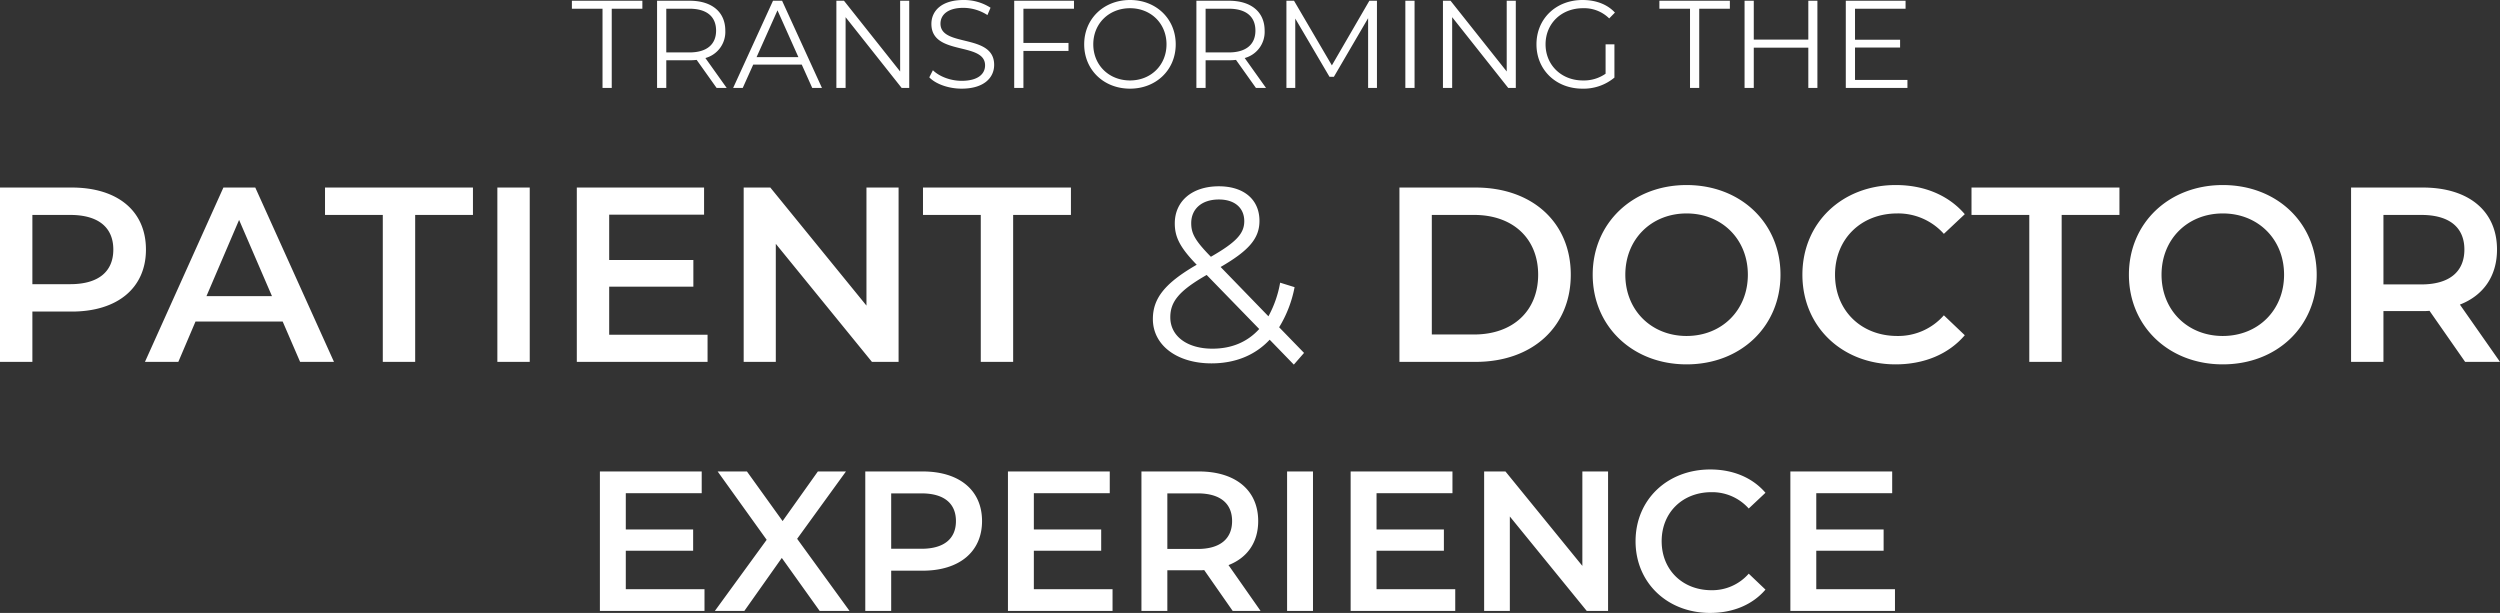
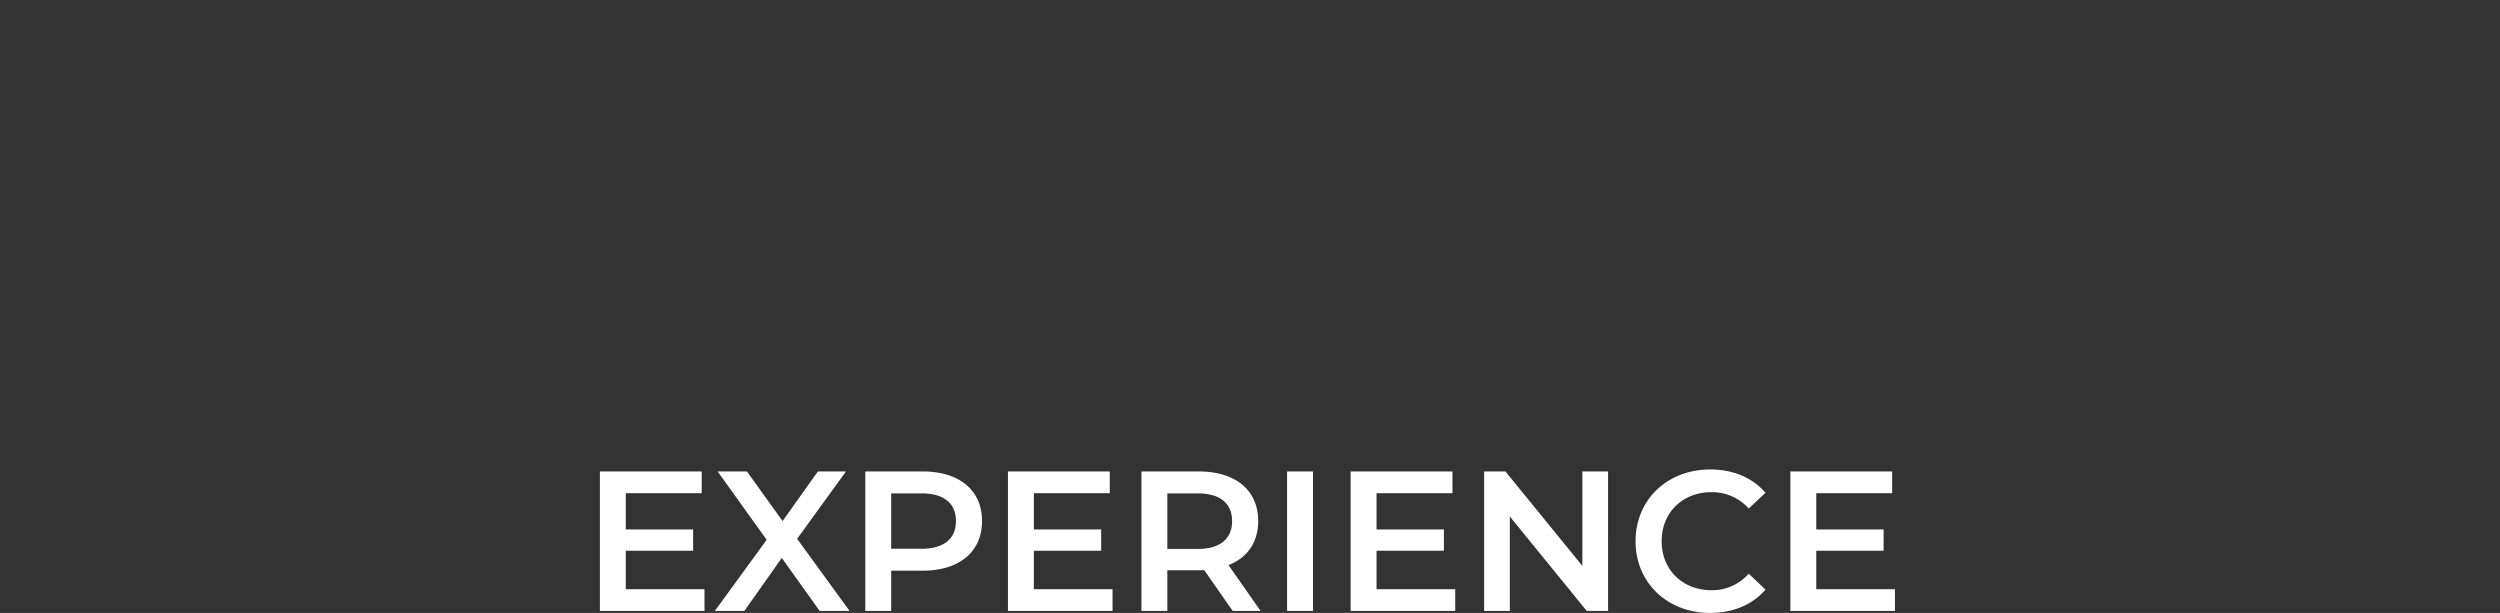
<svg xmlns="http://www.w3.org/2000/svg" width="1003.8" height="246.1" viewBox="0 0 1003.8 246.1">
  <rect x="0" y="0" width="1003.8" height="246.1" fill="#333333" stroke="none" />
  <g id="Group_157347" data-name="Group 157347" transform="translate(-449.85 -4312.7)">
-     <path id="Path_194650" data-name="Path 194650" d="M-470.35-70h-28.8V0h13V-20.2h15.8c18.4,0,29.8-9.5,29.8-24.9C-440.55-60.6-451.95-70-470.35-70Zm-.6,38.8h-15.2V-59h15.2c11.4,0,17.3,5.1,17.3,13.9S-459.55-31.2-470.95-31.2ZM-378.65,0h13.6l-31.6-70h-12.8l-31.5,70h13.4l6.9-16.2h35Zm-37.6-26.4,13.1-30.6,13.2,30.6ZM-345.45,0h13V-59h23.2V-70h-59.4v11h23.2Zm46,0h13V-70h-13Zm44.9-10.9V-30.2h33.8V-40.9h-33.8V-59.1h38.1V-70h-51.1V0h52.5V-10.9ZM-151.25-70v47.4L-189.85-70h-10.7V0h12.9V-47.4L-149.05,0h10.7V-70Zm45.9,70h13V-59h23.2V-70h-59.4v11h23.2ZM24.45-3.6l-10-10.3A47.9,47.9,0,0,0,20.65-30l-5.8-1.8a43.663,43.663,0,0,1-4.7,13.5L-9.05-38.1c11.4-6.6,15.6-11.5,15.6-18.5,0-8.7-6.4-13.9-16.3-13.9-10.8,0-17.7,6-17.7,14.9,0,5.4,2,9.6,8.8,16.6-12.8,7.4-17.6,13.5-17.6,21.8,0,10.6,9.8,17.8,23.5,17.8,9.5,0,17.5-3.2,23.4-9.5l9.7,10ZM-9.75-65.2c6.5,0,10.2,3.5,10.2,8.7,0,5-3.3,8.5-13.4,14.3-6.4-6.5-7.9-9.4-7.9-13.5C-20.85-61.3-16.75-65.2-9.75-65.2Zm-2.6,59.9c-10.1,0-16.9-5-16.9-12.6,0-6.2,3.4-10.6,14.6-17L6.45-13.2C1.65-7.9-4.75-5.3-12.35-5.3ZM62.75,0h30.6c22.7,0,38.2-14,38.2-35s-15.5-35-38.2-35H62.75Zm13-11V-59h17c15.6,0,25.7,9.5,25.7,24s-10.1,24-25.7,24ZM178.05,1c21.7,0,37.7-15.2,37.7-36s-16-36-37.7-36-37.7,15.3-37.7,36S156.35,1,178.05,1Zm0-11.4c-14.1,0-24.6-10.3-24.6-24.6s10.5-24.6,24.6-24.6,24.6,10.3,24.6,24.6S192.15-10.4,178.05-10.4ZM261.95,1c11.5,0,21.3-4.1,27.8-11.7l-8.4-8a24.337,24.337,0,0,1-18.7,8.3c-14.5,0-25-10.2-25-24.6s10.5-24.6,25-24.6a24.583,24.583,0,0,1,18.7,8.2l8.4-7.9c-6.5-7.6-16.3-11.7-27.7-11.7-21.5,0-37.5,15.1-37.5,36S240.55,1,261.95,1Zm53.7-1h13V-59h23.2V-70h-59.4v11h23.2Zm77.7,1c21.7,0,37.7-15.2,37.7-36s-16-36-37.7-36-37.7,15.3-37.7,36S371.65,1,393.35,1Zm0-11.4c-14.1,0-24.6-10.3-24.6-24.6s10.5-24.6,24.6-24.6,24.6,10.3,24.6,24.6S407.45-10.4,393.35-10.4ZM504.65,0l-16.1-23c9.5-3.7,14.9-11.5,14.9-22.1,0-15.5-11.4-24.9-29.8-24.9h-28.8V0h13V-20.4h15.8a24.368,24.368,0,0,0,2.7-.1L490.65,0Zm-14.3-45.1c0,8.8-5.9,14-17.3,14h-15.2V-59h15.2C484.45-59,490.35-53.9,490.35-45.1Z" transform="translate(949 4458)" fill="#fff" />
    <path id="Path_194649" data-name="Path 194649" d="M-247.88-8.72V-24.16h27.04v-8.56h-27.04V-47.28h30.48V-56h-40.88V0h42V-8.72ZM-158.04,0l-21.04-28.96L-159.48-56h-11.28l-14.16,19.92L-199.24-56H-211l19.68,27.44L-212.12,0h11.84l15.04-21.28L-170.04,0Zm29.36-56h-23.04V0h10.4V-16.16h12.64c14.72,0,23.84-7.6,23.84-19.92C-104.84-48.48-113.96-56-128.68-56Zm-.48,31.04h-12.16V-47.2h12.16c9.12,0,13.84,4.08,13.84,11.12S-120.04-24.96-129.16-24.96ZM-84.04-8.72V-24.16H-57v-8.56H-84.04V-47.28h30.48V-56H-94.44V0h42V-8.72ZM7,0-5.88-18.4c7.6-2.96,11.92-9.2,11.92-17.68C6.04-48.48-3.08-56-17.8-56H-40.84V0h10.4V-16.32H-17.8a19.5,19.5,0,0,0,2.16-.08L-4.2,0ZM-4.44-36.08c0,7.04-4.72,11.2-13.84,11.2H-30.44V-47.2h12.16C-9.16-47.2-4.44-43.12-4.44-36.08ZM17.64,0h10.4V-56H17.64ZM53.56-8.72V-24.16H80.6v-8.56H53.56V-47.28H84.04V-56H43.16V0h42V-8.72ZM136.2-56v37.92L105.32-56H96.76V0h10.32V-37.92L137.96,0h8.56V-56ZM187.48.8c9.2,0,17.04-3.28,22.24-9.36L203-14.96a19.47,19.47,0,0,1-14.96,6.64c-11.6,0-20-8.16-20-19.68s8.4-19.68,20-19.68A19.666,19.666,0,0,1,203-41.12l6.72-6.32c-5.2-6.08-13.04-9.36-22.16-9.36-17.2,0-30,12.08-30,28.8S170.36.8,187.48.8Zm42.64-9.52V-24.16h27.04v-8.56H230.12V-47.28H260.6V-56H219.72V0h42V-8.72Z" transform="translate(949 4558)" fill="#fff" />
-     <path id="Path_194648" data-name="Path 194648" d="M-257.225,0h3.7V-31.8h12.3V-35h-28.3v3.2h12.3Zm49.85,0-8.55-12a10.85,10.85,0,0,0,8-11c0-7.5-5.4-12-14.3-12h-13.1V0h3.7V-11.1h9.4a24.916,24.916,0,0,0,2.8-.15l8,11.25Zm-14.95-14.25h-9.3V-31.8h9.3c7,0,10.7,3.2,10.7,8.8C-211.625-17.5-215.325-14.25-222.325-14.25ZM-173.025,0h3.9l-16-35h-3.65l-16,35h3.85l4.2-9.35h19.5Zm-22.35-12.35,8.4-18.8,8.4,18.8ZM-137.725-35V-6.6L-160.275-35h-3.05V0h3.7V-28.4l22.5,28.4h3.05V-35Zm24.7,35.3c8.95,0,13.05-4.4,13.05-9.55,0-12.75-21.55-6.95-21.55-16.55,0-3.5,2.85-6.35,9.25-6.35a18.019,18.019,0,0,1,9.6,2.9l1.25-2.95a19.757,19.757,0,0,0-10.85-3.1c-8.9,0-12.9,4.45-12.9,9.6,0,12.95,21.55,7.05,21.55,16.65,0,3.45-2.85,6.2-9.4,6.2-4.6,0-9.05-1.8-11.55-4.25l-1.45,2.85C-123.425-1.55-118.275.3-113.025.3Zm45.1-32.1V-35h-24V0h3.7V-14.85h18.1v-3.2h-18.1V-31.8ZM-45.425.3c10.5,0,18.35-7.55,18.35-17.8s-7.85-17.8-18.35-17.8c-10.6,0-18.4,7.6-18.4,17.8S-56.025.3-45.425.3Zm0-3.3c-8.45,0-14.75-6.15-14.75-14.5s6.3-14.5,14.75-14.5c8.4,0,14.65,6.15,14.65,14.5S-37.025-3-45.425-3Zm54.6,3L.625-12a10.85,10.85,0,0,0,8-11c0-7.5-5.4-12-14.3-12h-13.1V0h3.7V-11.1h9.4a24.915,24.915,0,0,0,2.8-.15L5.125,0ZM-5.775-14.25h-9.3V-31.8h9.3c7,0,10.7,3.2,10.7,8.8C4.925-17.5,1.225-14.25-5.775-14.25ZM50.675-35,35.625-9.05,20.425-35h-3.05V0h3.55V-27.85l13.75,23.4h1.75L50.175-28V0h3.55V-35ZM65.125,0h3.7V-35h-3.7Zm40.7-35V-6.6L83.275-35h-3.05V0h3.7V-28.4L106.425,0h3.05V-35Zm39.7,29.3a15.153,15.153,0,0,1-9.15,2.7c-8.6,0-14.95-6.2-14.95-14.5,0-8.35,6.35-14.5,15-14.5a14.274,14.274,0,0,1,10.55,4.1l2.3-2.35c-3.1-3.35-7.7-5.05-13-5.05-10.7,0-18.5,7.55-18.5,17.8S125.575.3,136.225.3a19.313,19.313,0,0,0,12.85-4.45V-17.5h-3.55Zm33.9,5.7h3.7V-31.8h12.3V-35h-28.3v3.2h12.3Zm47.5-35v15.6h-21.9V-35h-3.7V0h3.7V-16.15h21.9V0h3.65V-35Zm18.75,31.8v-13h18.1v-3.15h-18.1V-31.8h20.3V-35h-24V0h24.75V-3.2Z" transform="translate(949 4348)" fill="#fff" />
  </g>
</svg>